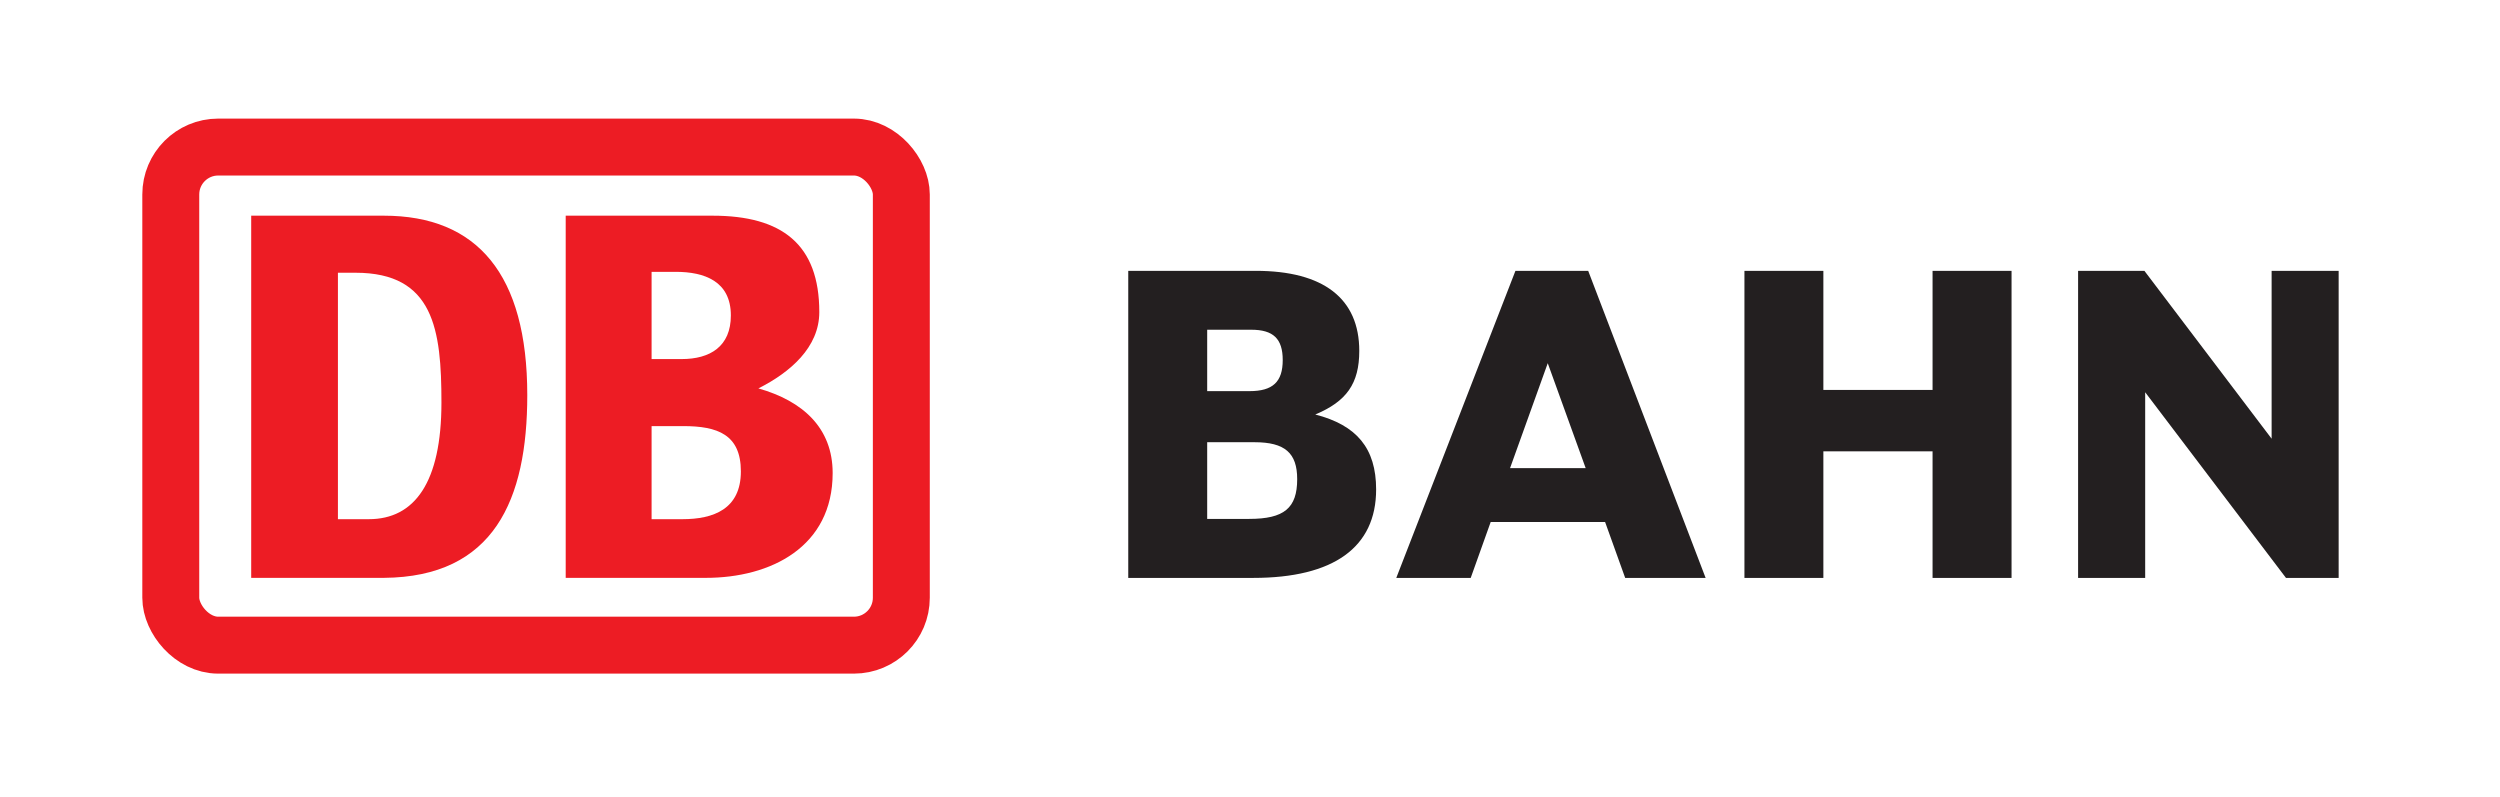
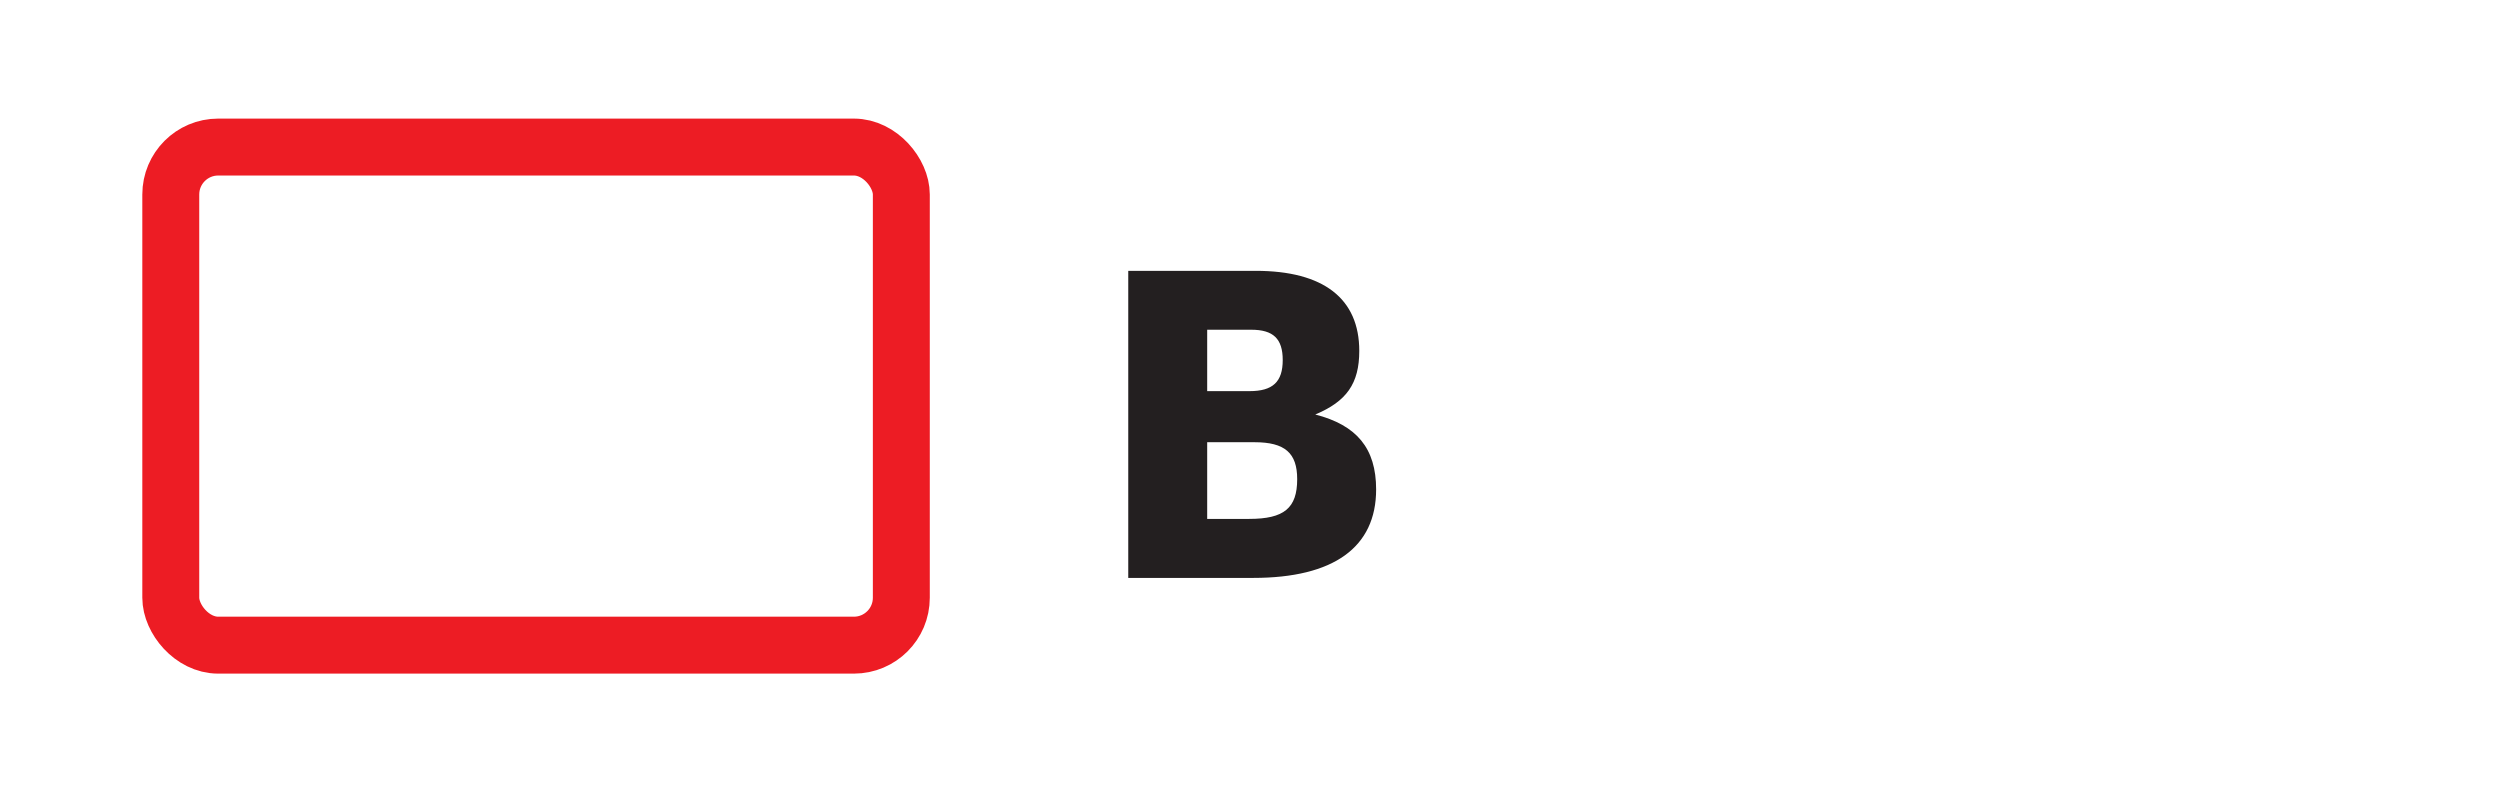
<svg xmlns="http://www.w3.org/2000/svg" width="527" height="168" viewBox="0 0 527 168" fill="none">
-   <path d="M156.176 99.369C156.176 91.598 151.251 89.823 144.051 89.823H137.355V109.444H143.863C150.383 109.444 156.176 107.328 156.176 99.369ZM137.355 75.692H143.699C149.679 75.692 154.065 73.046 154.065 66.498C154.065 59.244 148.436 57.304 142.456 57.304H137.355V75.692ZM148.788 121.812H119.25V45.466H150.207C164.806 45.466 172.709 51.473 172.709 65.793C172.709 73.223 166.553 78.513 159.869 81.875C169.203 84.52 175.524 90.187 175.524 99.722C175.524 115.275 162.508 121.812 148.788 121.812Z" fill="#ED1C24" />
-   <path d="M93.056 84.873C93.056 69.496 91.462 57.493 74.94 57.493H71.234V109.444H77.742C87.416 109.444 93.056 101.673 93.056 84.873ZM80.908 121.812H52.953V45.466H80.908C100.608 45.466 111.15 57.834 111.15 83.286C111.15 105.388 104.126 121.635 80.908 121.812Z" fill="#ED1C24" />
-   <path d="M407.384 57.093C407.384 57.093 407.384 80.923 407.384 82.204H384.366C384.366 80.923 384.366 57.093 384.366 57.093H367.727V121.823H384.366C384.366 121.823 384.366 96.418 384.366 95.136H407.384C407.384 96.418 407.384 121.823 407.384 121.823H424.035V57.093H407.384Z" fill="#231F20" />
-   <path d="M478.858 57.093C478.858 57.093 478.858 88.894 478.858 92.479C476.653 89.552 452.04 57.093 452.04 57.093H438.062V121.823H452.204C452.204 121.823 452.204 86.295 452.204 82.686C454.42 85.614 481.883 121.823 481.883 121.823H492.988V57.093H478.858Z" fill="#231F20" />
  <path d="M254.475 93.22C255.636 93.22 264.454 93.22 264.454 93.22C270.845 93.22 273.448 95.477 273.448 101.003C273.448 107.116 270.693 109.385 263.329 109.385C263.329 109.385 255.613 109.385 254.475 109.385V93.22ZM263.411 82.451C263.411 82.451 255.613 82.451 254.475 82.451V69.507C255.624 69.507 263.762 69.507 263.762 69.507C268.418 69.507 270.399 71.412 270.399 75.903C270.399 80.488 268.312 82.451 263.411 82.451ZM277.259 87.377C283.826 84.626 286.535 80.887 286.535 73.975C286.535 62.924 278.983 57.093 264.712 57.093H237.836V121.823H264.196C281.141 121.823 290.088 115.369 290.088 103.178C290.088 94.478 285.983 89.622 277.259 87.377Z" fill="#231F20" />
-   <path d="M318.316 98.687L326.266 76.561L334.263 98.687H318.316ZM342.589 121.823H359.545L334.791 57.093H319.453L294.336 121.823H310.026L314.235 110.043H338.356L342.589 121.823Z" fill="#231F20" />
  <rect x="36" y="31" width="154" height="105" rx="10" stroke="#ED1C24" stroke-width="12" />
</svg>